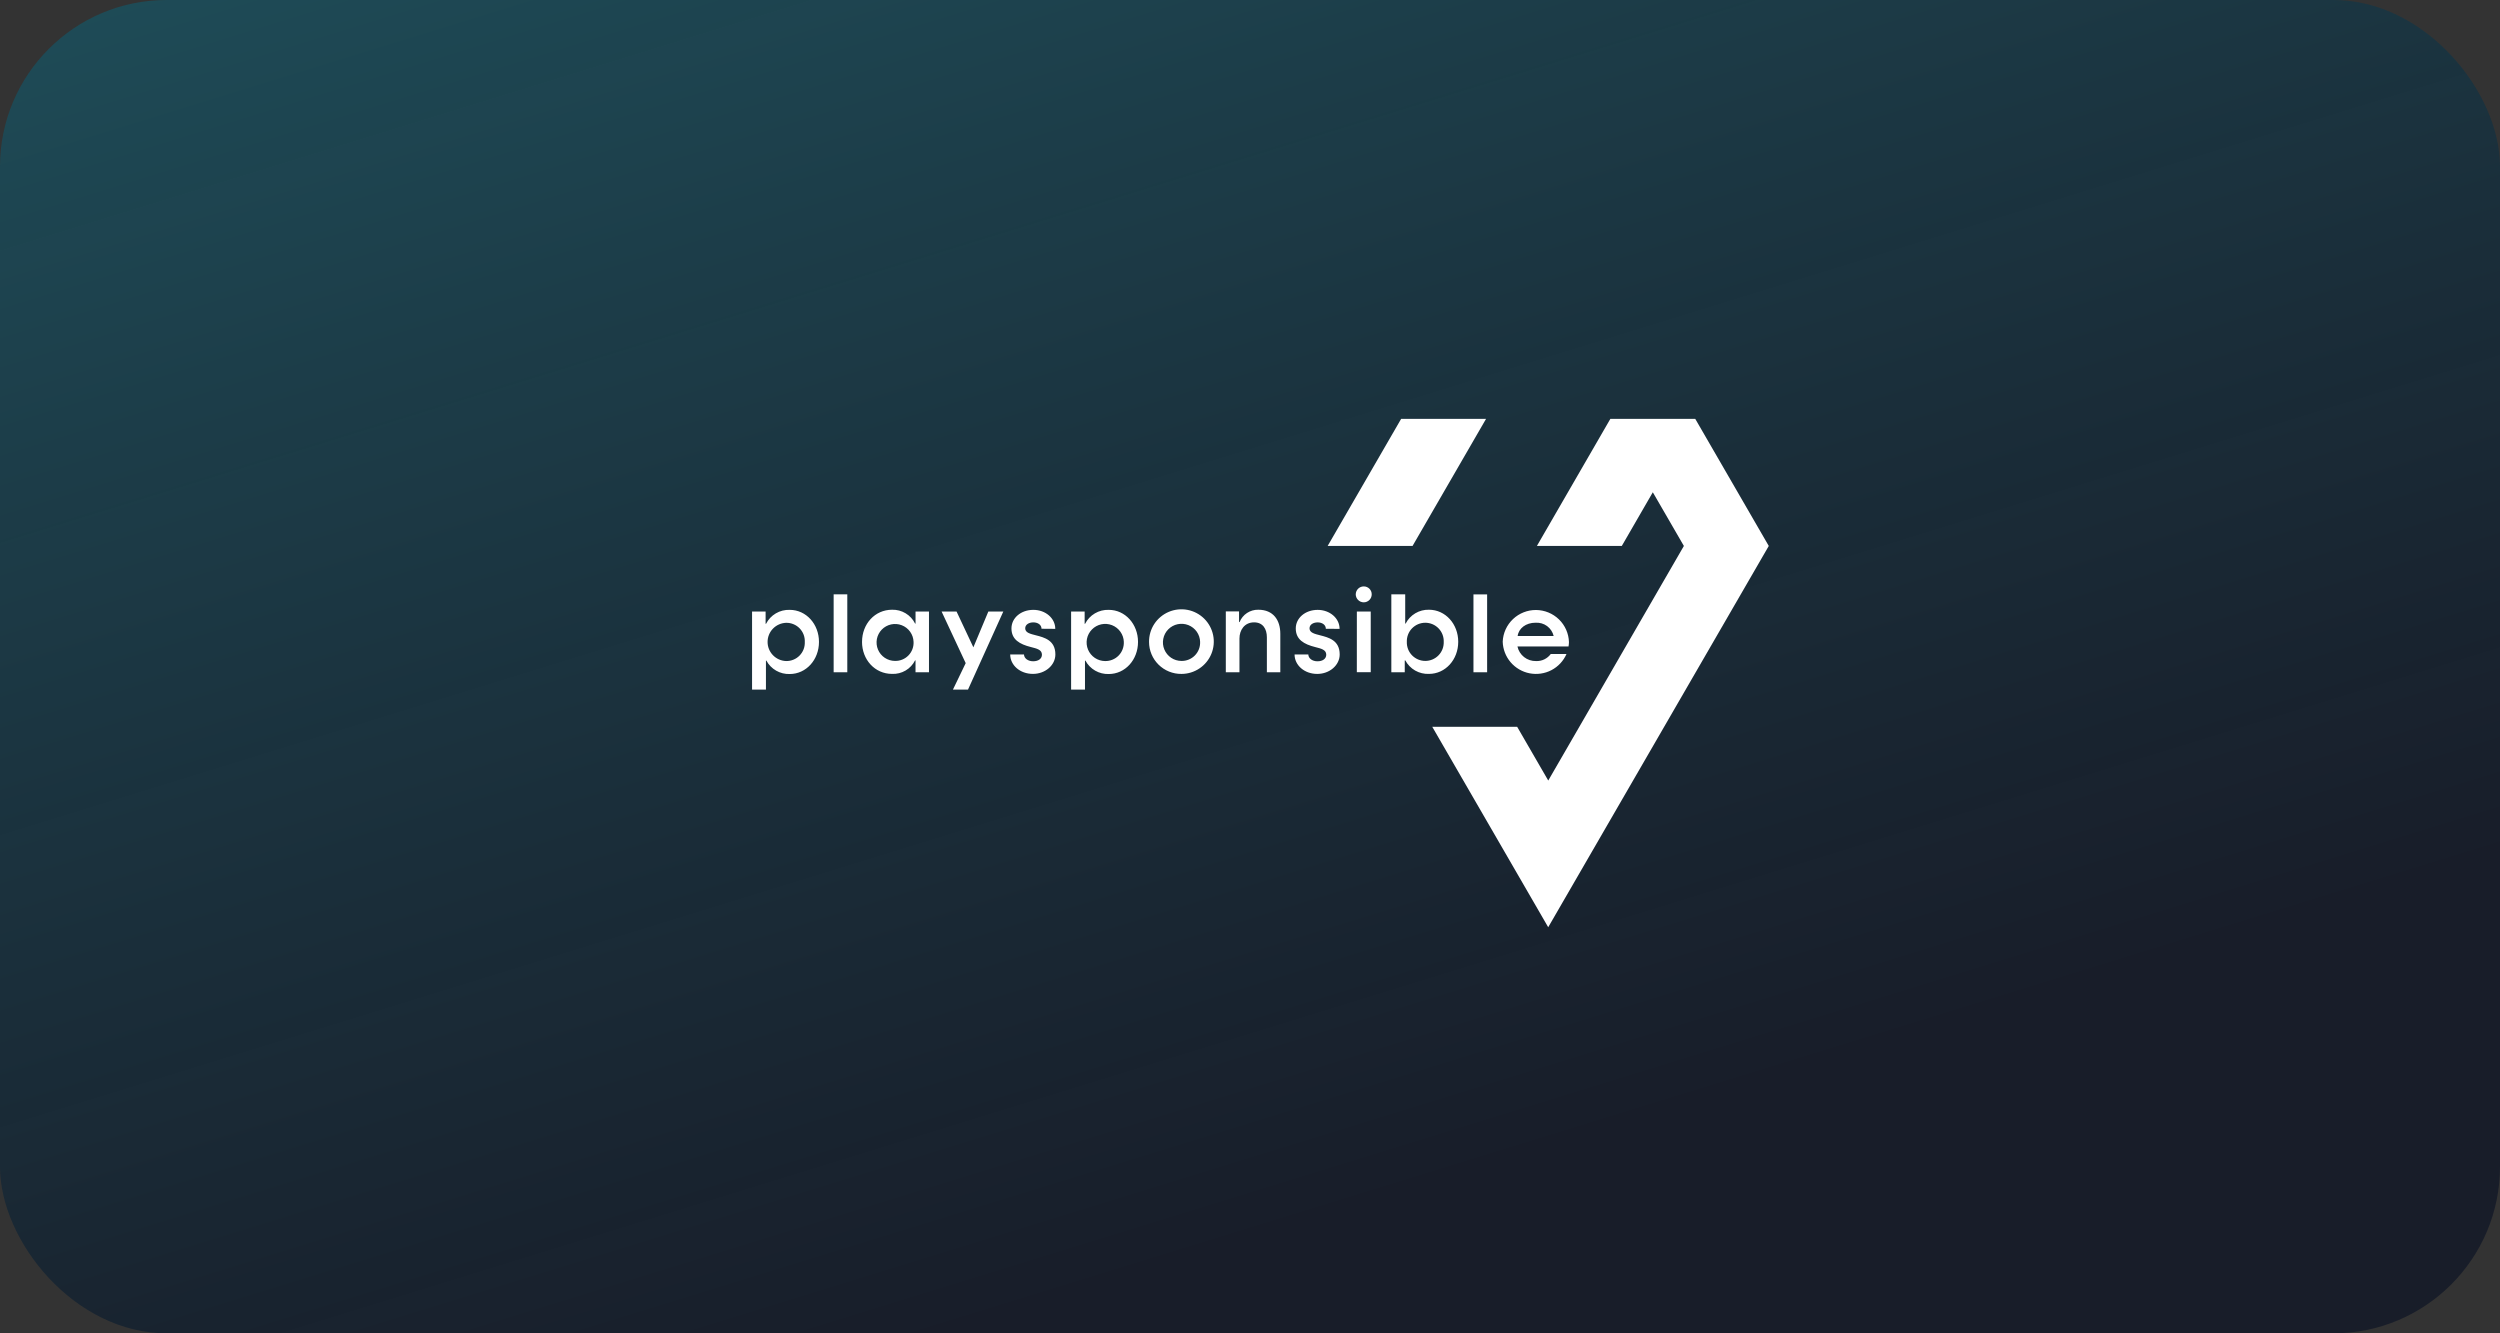
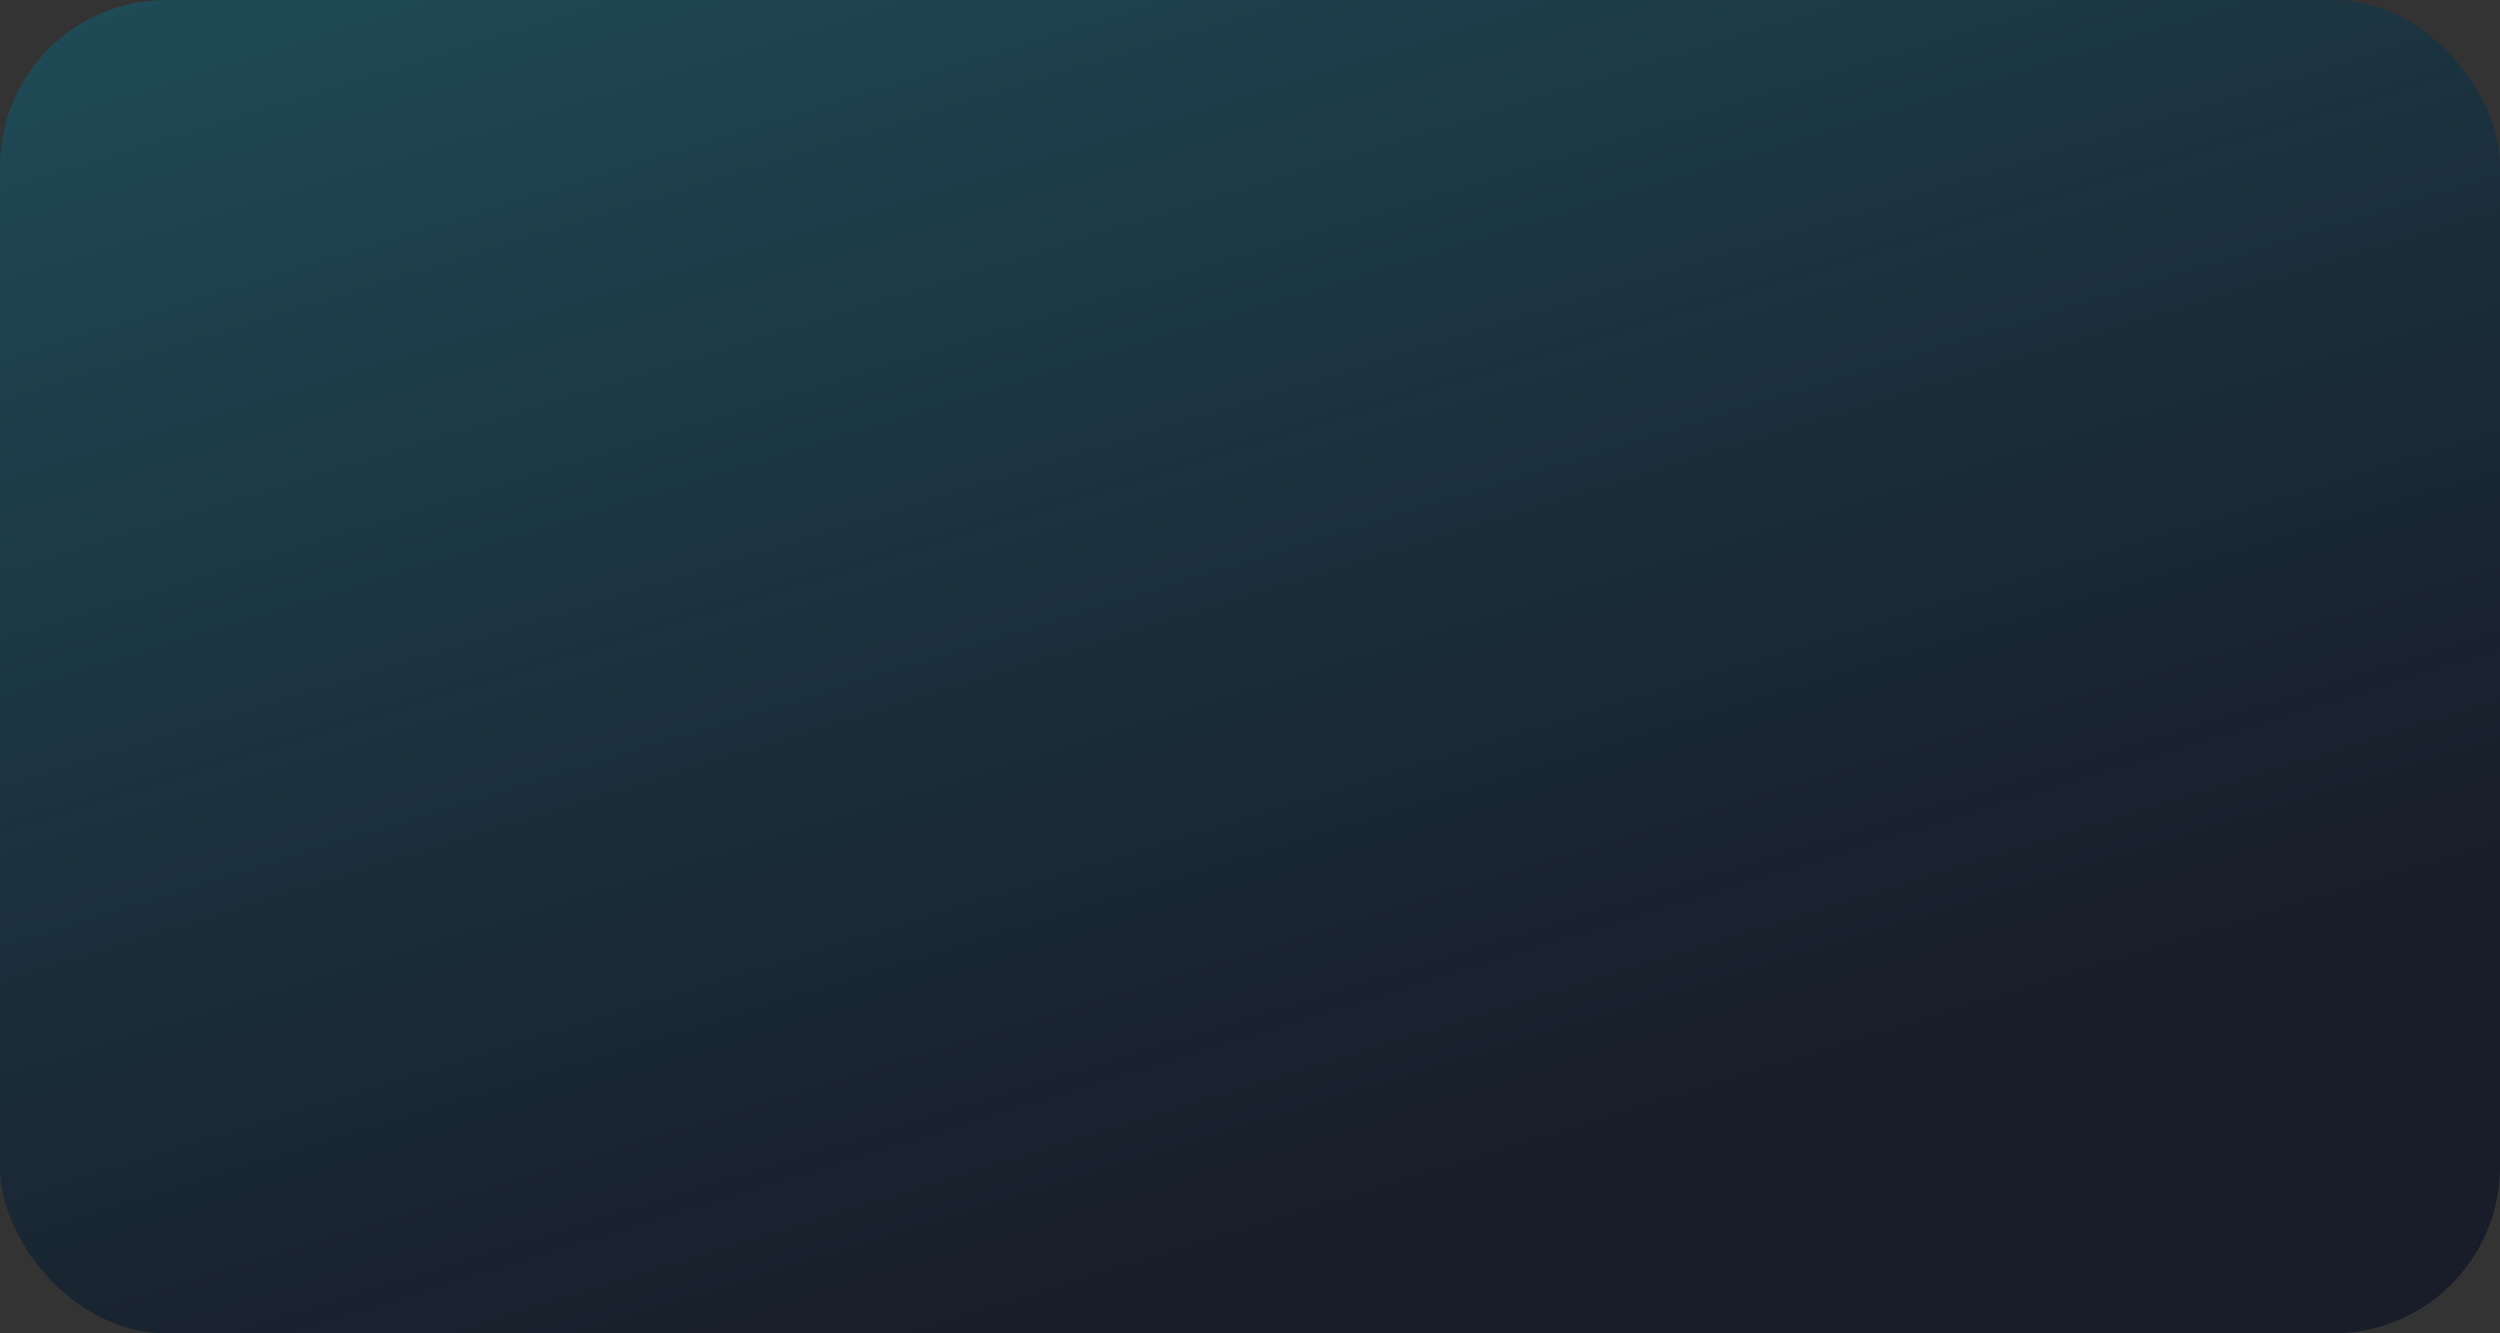
<svg xmlns="http://www.w3.org/2000/svg" width="120" height="64" viewBox="0 0 120 64" fill="none">
  <rect x="0" y="0" width="120" height="64" fill="#333333" stroke="none" />
  <rect width="120" height="64" rx="8" fill="url(#paint0_linear_2285_6633)" />
-   <path d="M36.099 29.352H36.749V29.943H36.77C36.876 29.734 37.038 29.561 37.24 29.442C37.441 29.323 37.672 29.265 37.906 29.273C38.699 29.273 39.311 29.959 39.311 30.813C39.311 31.667 38.698 32.353 37.906 32.353C37.678 32.361 37.452 32.305 37.254 32.191C37.056 32.077 36.893 31.91 36.786 31.709H36.765V33.102H36.099V29.352ZM38.63 30.813C38.635 30.693 38.616 30.573 38.573 30.46C38.53 30.348 38.464 30.245 38.38 30.159C38.296 30.073 38.195 30.005 38.083 29.96C37.971 29.914 37.852 29.892 37.731 29.895C37.493 29.904 37.267 30.004 37.102 30.175C36.936 30.346 36.844 30.575 36.844 30.813C36.844 31.05 36.936 31.279 37.102 31.45C37.267 31.621 37.493 31.722 37.731 31.73C37.852 31.733 37.971 31.711 38.083 31.665C38.195 31.62 38.296 31.552 38.38 31.466C38.464 31.38 38.53 31.278 38.573 31.165C38.616 31.053 38.635 30.933 38.63 30.812V30.813ZM40.015 28.529H40.67V32.268H40.015V28.529ZM41.378 30.807C41.378 29.953 41.991 29.267 42.821 29.267C43.049 29.261 43.274 29.32 43.47 29.438C43.666 29.556 43.824 29.727 43.925 29.932H43.946V29.352H44.591V32.268H43.945V31.698H43.924C43.822 31.901 43.664 32.071 43.468 32.186C43.272 32.301 43.047 32.357 42.819 32.347C41.99 32.347 41.377 31.662 41.377 30.807H41.378ZM43.851 30.807C43.845 30.634 43.788 30.465 43.687 30.324C43.586 30.182 43.445 30.073 43.283 30.011C43.12 29.948 42.943 29.935 42.773 29.972C42.603 30.009 42.447 30.096 42.326 30.22C42.205 30.345 42.123 30.503 42.09 30.673C42.058 30.844 42.077 31.021 42.144 31.181C42.211 31.341 42.324 31.478 42.469 31.575C42.614 31.671 42.784 31.724 42.958 31.724C43.078 31.727 43.198 31.706 43.309 31.66C43.421 31.615 43.521 31.547 43.605 31.461C43.689 31.375 43.754 31.272 43.796 31.16C43.839 31.047 43.857 30.927 43.851 30.807ZM46.353 31.83L45.196 29.352H45.914L46.722 31.071L47.441 29.352H48.16L46.464 33.102H45.74L46.353 31.831L46.353 31.83ZM48.491 31.414H49.151C49.157 31.604 49.347 31.741 49.59 31.741C49.849 31.741 50.013 31.614 50.013 31.424C50.013 31.182 49.755 31.129 49.49 31.06C48.941 30.923 48.55 30.697 48.55 30.164C48.55 29.663 49.004 29.273 49.601 29.273C50.177 29.273 50.653 29.668 50.653 30.185L49.993 30.18C49.993 29.985 49.807 29.874 49.601 29.874C49.39 29.874 49.21 29.979 49.21 30.159C49.21 30.375 49.464 30.427 49.728 30.496C50.119 30.597 50.658 30.728 50.658 31.413C50.658 31.93 50.172 32.347 49.581 32.347C48.956 32.347 48.49 31.925 48.49 31.414L48.491 31.414ZM51.413 29.352H52.063V29.943H52.084C52.19 29.734 52.352 29.561 52.554 29.442C52.755 29.323 52.986 29.265 53.22 29.273C54.013 29.273 54.625 29.959 54.625 30.813C54.625 31.667 54.012 32.353 53.22 32.353C52.992 32.361 52.766 32.305 52.568 32.191C52.37 32.077 52.207 31.91 52.1 31.709H52.079V33.102H51.413V29.352ZM53.944 30.813C53.939 30.638 53.882 30.469 53.781 30.326C53.68 30.182 53.539 30.072 53.376 30.008C53.213 29.945 53.034 29.93 52.863 29.967C52.691 30.004 52.534 30.09 52.412 30.216C52.289 30.341 52.206 30.499 52.173 30.671C52.14 30.843 52.159 31.021 52.226 31.183C52.294 31.344 52.408 31.482 52.553 31.58C52.699 31.677 52.87 31.73 53.045 31.731C53.166 31.733 53.286 31.711 53.397 31.665C53.509 31.62 53.61 31.552 53.694 31.466C53.778 31.38 53.844 31.277 53.886 31.165C53.929 31.052 53.949 30.933 53.943 30.812L53.944 30.813ZM55.154 30.813C55.151 30.506 55.239 30.204 55.408 29.947C55.577 29.69 55.819 29.489 56.102 29.369C56.386 29.249 56.699 29.216 57.001 29.274C57.304 29.332 57.582 29.479 57.801 29.695C58.02 29.911 58.169 30.187 58.231 30.489C58.292 30.79 58.262 31.103 58.145 31.387C58.028 31.671 57.829 31.914 57.573 32.085C57.317 32.257 57.016 32.348 56.708 32.348C56.505 32.35 56.303 32.312 56.114 32.235C55.926 32.159 55.755 32.046 55.61 31.903C55.466 31.761 55.351 31.591 55.273 31.404C55.194 31.216 55.154 31.015 55.154 30.812L55.154 30.813ZM57.606 30.813C57.602 30.638 57.546 30.468 57.446 30.324C57.346 30.181 57.205 30.07 57.042 30.005C56.879 29.941 56.7 29.926 56.528 29.962C56.357 29.998 56.199 30.084 56.076 30.209C55.953 30.334 55.87 30.492 55.837 30.665C55.803 30.837 55.821 31.014 55.889 31.176C55.956 31.338 56.07 31.476 56.215 31.574C56.361 31.672 56.532 31.724 56.708 31.725C56.828 31.728 56.947 31.705 57.058 31.66C57.169 31.615 57.27 31.547 57.354 31.462C57.438 31.376 57.504 31.275 57.547 31.163C57.59 31.051 57.61 30.932 57.605 30.812L57.606 30.813ZM58.84 29.347H59.474V29.859H59.5C59.572 29.681 59.696 29.529 59.857 29.423C60.017 29.318 60.206 29.263 60.398 29.267C61.122 29.267 61.455 29.768 61.455 30.422V32.268H60.81V30.591C60.81 30.19 60.62 29.873 60.197 29.873C59.732 29.873 59.494 30.248 59.494 30.649V32.268H58.839V29.346L58.84 29.347ZM62.138 31.415H62.799C62.804 31.604 62.994 31.742 63.237 31.742C63.496 31.742 63.66 31.615 63.66 31.425C63.66 31.183 63.402 31.13 63.137 31.061C62.588 30.924 62.197 30.698 62.197 30.165C62.197 29.664 62.651 29.274 63.248 29.274C63.825 29.274 64.3 29.669 64.3 30.186L63.64 30.181C63.64 29.985 63.455 29.875 63.248 29.875C63.037 29.875 62.857 29.98 62.857 30.159C62.857 30.375 63.111 30.428 63.375 30.497C63.766 30.598 64.305 30.729 64.305 31.414C64.305 31.931 63.819 32.348 63.228 32.348C62.605 32.348 62.139 31.926 62.139 31.414L62.138 31.415ZM65.076 28.527C65.077 28.426 65.118 28.329 65.19 28.258C65.263 28.186 65.36 28.147 65.462 28.148C65.512 28.147 65.561 28.157 65.608 28.176C65.654 28.195 65.696 28.223 65.731 28.258C65.767 28.294 65.795 28.335 65.814 28.382C65.833 28.428 65.843 28.477 65.842 28.527C65.843 28.577 65.833 28.627 65.814 28.674C65.795 28.72 65.767 28.763 65.732 28.798C65.697 28.834 65.655 28.863 65.608 28.882C65.562 28.902 65.512 28.912 65.462 28.912C65.359 28.912 65.261 28.872 65.189 28.799C65.116 28.727 65.076 28.629 65.075 28.527L65.076 28.527ZM65.129 29.352H65.795V32.264H65.128L65.129 29.352ZM67.454 31.699H67.428V32.269H66.784V28.529H67.45V29.932H67.471C67.575 29.727 67.736 29.556 67.934 29.438C68.132 29.32 68.36 29.261 68.59 29.267C69.383 29.267 69.995 29.953 69.995 30.807C69.995 31.662 69.382 32.347 68.59 32.347C68.359 32.357 68.129 32.301 67.928 32.187C67.727 32.072 67.563 31.902 67.454 31.698L67.454 31.699ZM69.299 30.808C69.303 30.689 69.283 30.571 69.241 30.46C69.198 30.349 69.134 30.248 69.051 30.162C68.969 30.077 68.87 30.009 68.76 29.962C68.65 29.916 68.533 29.892 68.414 29.892C68.295 29.892 68.177 29.916 68.067 29.962C67.958 30.009 67.859 30.077 67.776 30.162C67.693 30.248 67.629 30.349 67.586 30.46C67.544 30.571 67.524 30.689 67.528 30.808C67.524 30.927 67.544 31.045 67.586 31.156C67.629 31.267 67.693 31.368 67.776 31.454C67.859 31.539 67.958 31.607 68.067 31.654C68.177 31.7 68.295 31.724 68.414 31.724C68.533 31.724 68.65 31.7 68.76 31.654C68.87 31.607 68.969 31.539 69.051 31.454C69.134 31.368 69.198 31.267 69.241 31.156C69.283 31.045 69.303 30.927 69.299 30.808ZM70.726 28.53H71.382V32.269H70.726V28.53ZM74.437 31.392C74.356 31.502 74.249 31.59 74.126 31.65C74.003 31.709 73.867 31.737 73.73 31.731C73.523 31.736 73.32 31.669 73.157 31.541C72.994 31.413 72.881 31.232 72.837 31.03H75.289C75.302 30.96 75.309 30.89 75.31 30.819C75.297 30.409 75.126 30.019 74.831 29.732C74.536 29.445 74.142 29.283 73.73 29.28C73.319 29.277 72.922 29.434 72.623 29.717C72.325 30 72.148 30.387 72.13 30.798C72.14 31.16 72.273 31.508 72.508 31.785C72.743 32.061 73.066 32.25 73.422 32.319C73.779 32.388 74.149 32.334 74.471 32.166C74.792 31.997 75.047 31.724 75.192 31.392H74.438L74.437 31.392ZM73.709 29.891C73.906 29.878 74.101 29.935 74.26 30.051C74.418 30.168 74.53 30.337 74.576 30.529H72.847C72.895 30.159 73.243 29.89 73.709 29.89L73.709 29.891Z" fill="white" />
-   <path d="M71.331 20.105L67.802 26.206H63.727L67.255 20.105H71.331ZM84.901 26.206L81.372 20.105H77.297L73.771 26.206H77.846L79.335 23.629L80.826 26.206L74.316 37.466L72.824 34.887H68.749L74.314 44.507L84.901 26.206L84.901 26.206Z" fill="white" />
  <defs>
    <linearGradient id="paint0_linear_2285_6633" x1="-31.837" y1="-55.311" x2="8.531" y2="75.335" gradientUnits="userSpaceOnUse">
      <stop stop-color="#267C87" />
      <stop offset="1" stop-color="#111827" stop-opacity="0.8" />
    </linearGradient>
  </defs>
</svg>